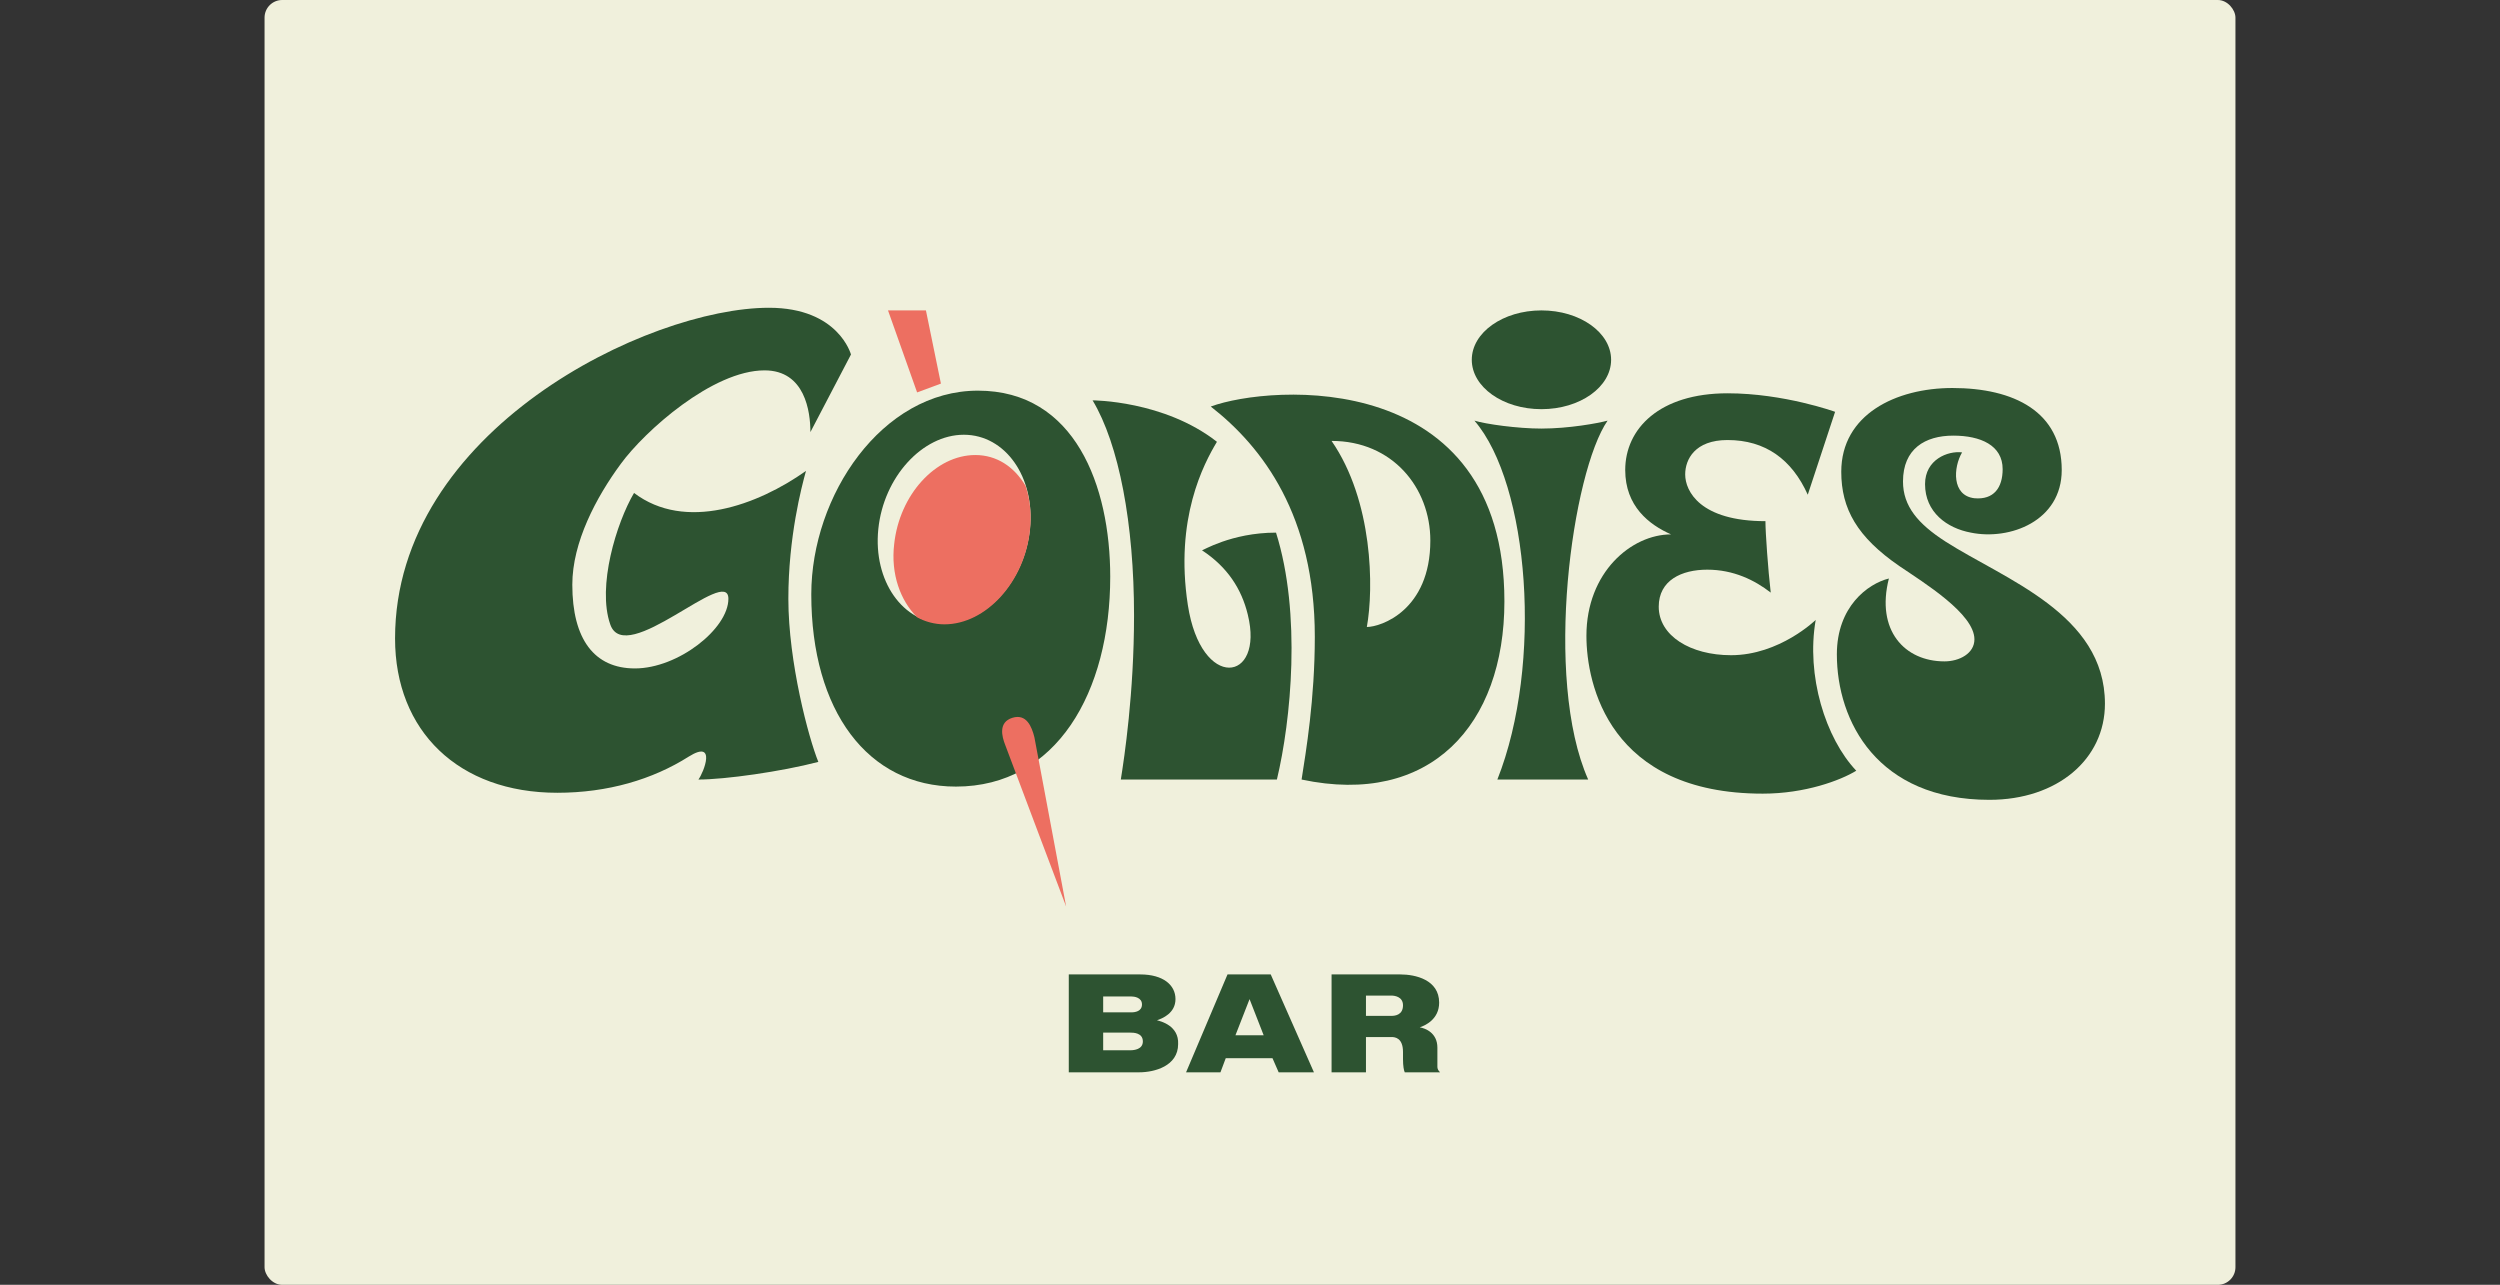
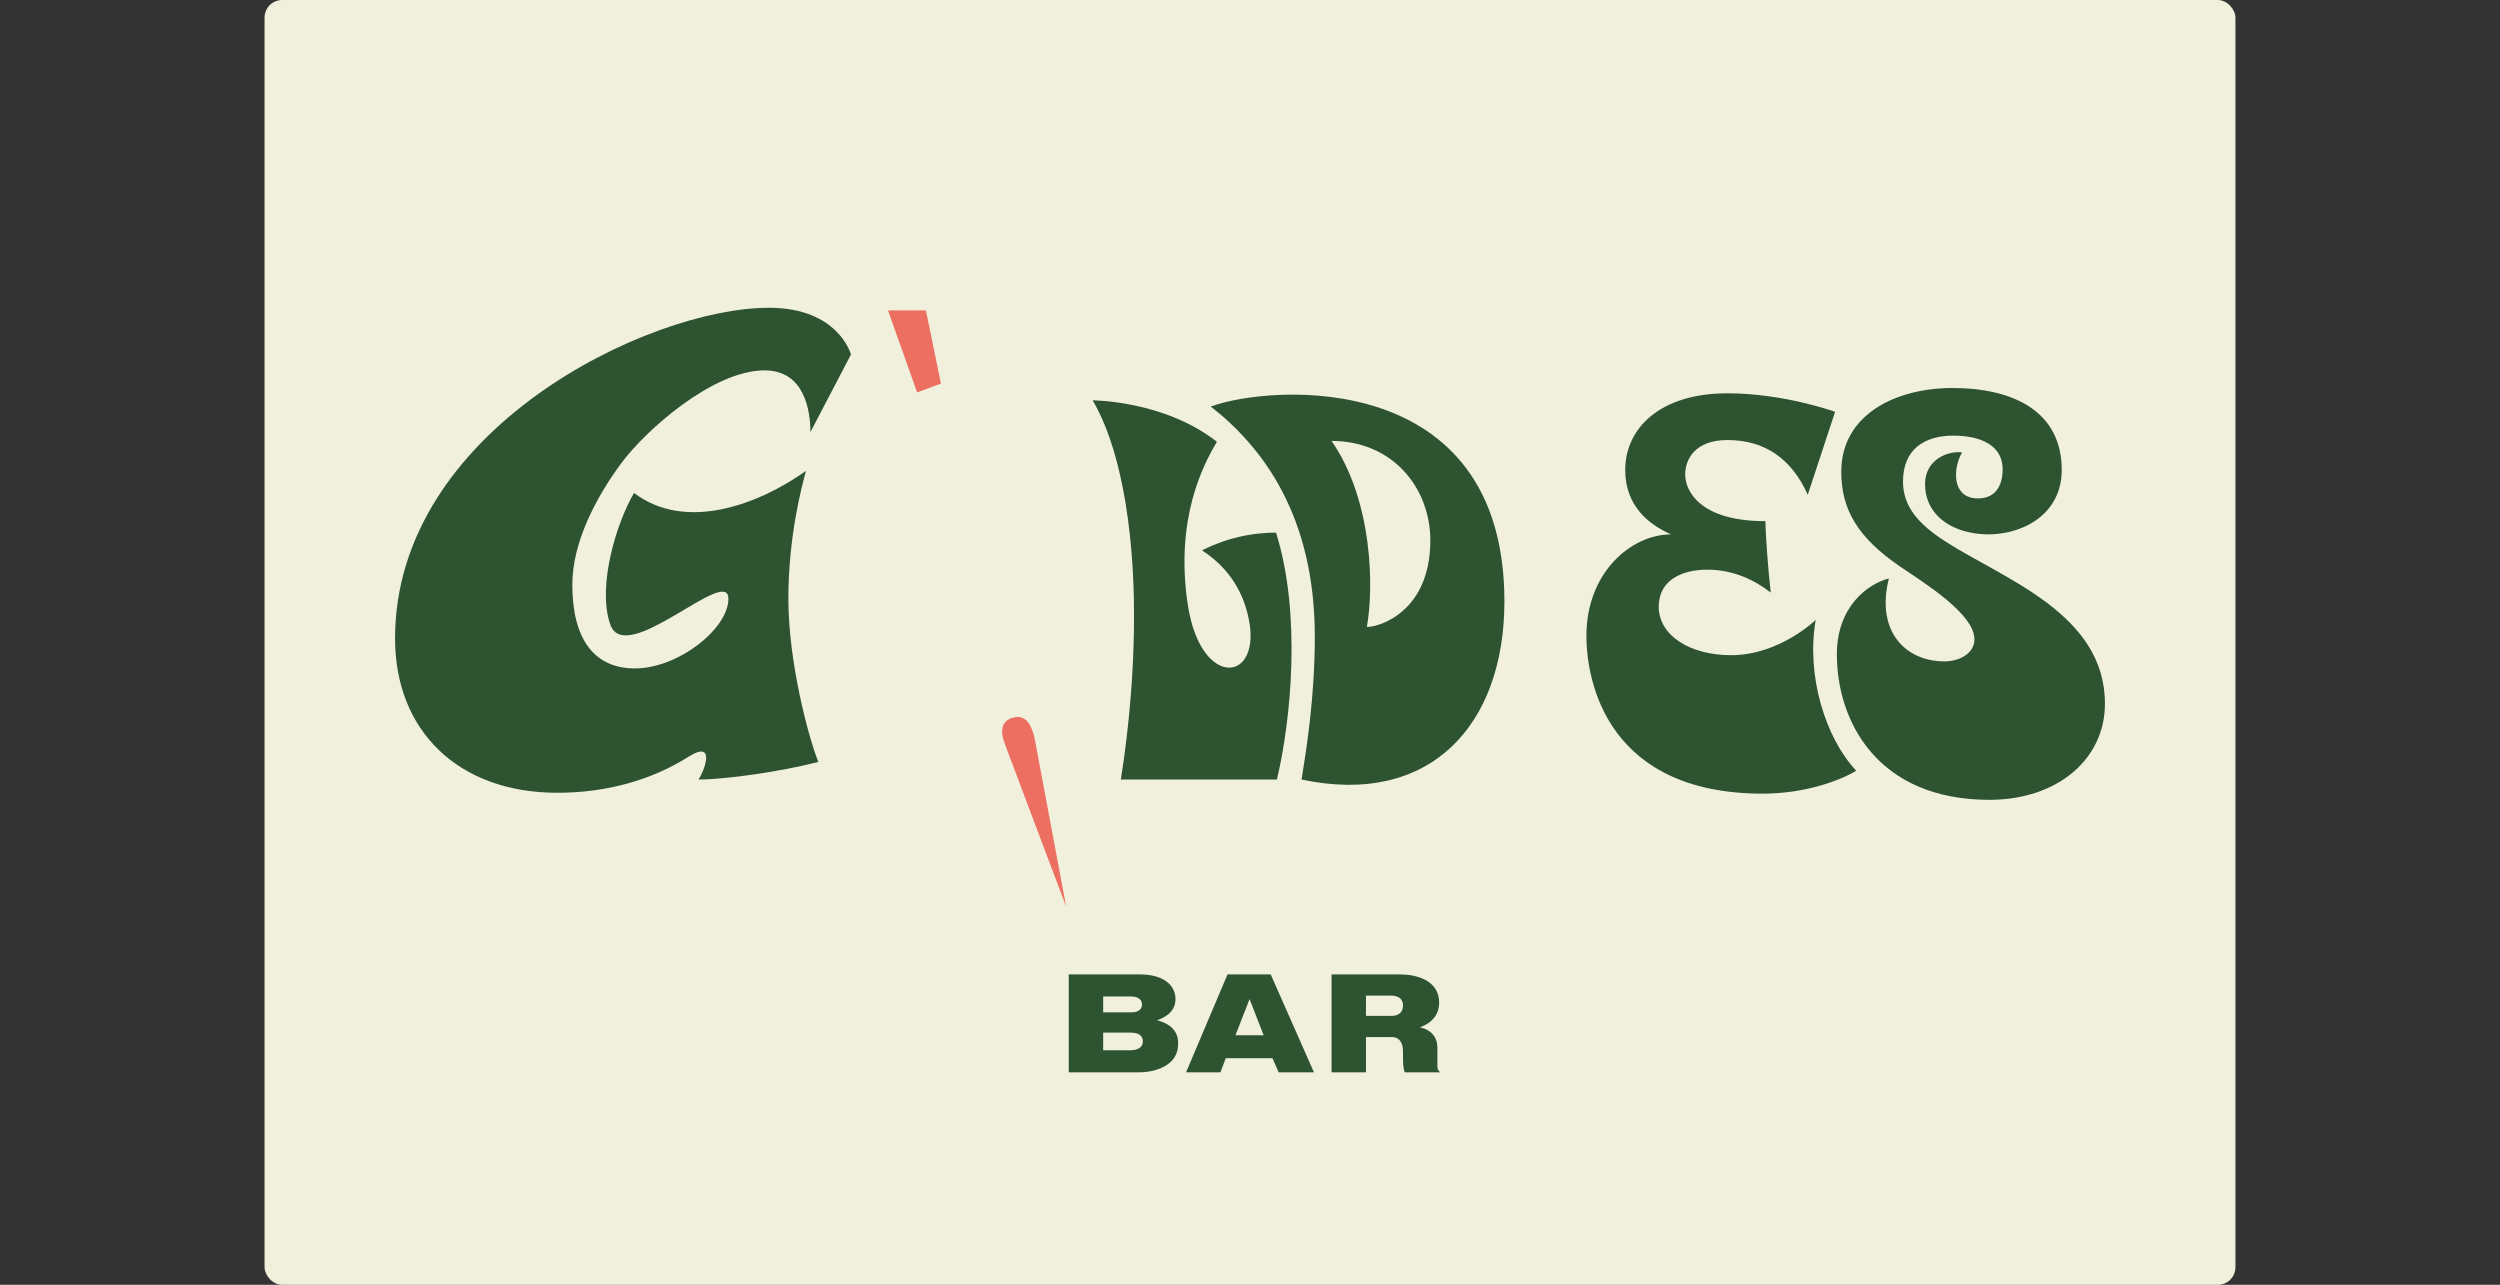
<svg xmlns="http://www.w3.org/2000/svg" version="1.1" id="logo_2-farbig" viewBox="0 -2 283.5 145.7" xml:space="preserve">
  <rect x="0" y="-2" width="283.5" height="145.7" fill="#333333" stroke="none" />
  <style type="text/css">
	.st0{display:none;fill:#839484;}
	.st1{fill:#2D5331;}
	.st2{fill:#ED6F61;}
</style>
  <rect x="30" y="-2" width="223.5" height="145.7" rx="2" fill="#f0f0dc" />
  <path class="st1" d="M131.2,113.7c0.6-0.2,2.1-0.8,2.1-2.4c0-1.6-1.4-2.8-4-2.8h-8.1v11.1h8c1.7,0,4.4-0.7,4.4-3.2  C133.7,114.3,131.6,113.8,131.2,113.7z M125.1,111h3.2c0.3,0,1.2,0.1,1.2,0.9c0,0.8-0.8,0.9-1.2,0.9h-3.2V111z M128.2,117.1h-3.1v-2  h3.1c0.3,0,1.4,0,1.4,1C129.6,117,128.6,117.1,128.2,117.1z" />
  <path class="st1" d="M145,119.6h4l-4.9-11.1h-4.9l-4.7,11.1h3.9l0.6-1.6h5.3L145,119.6z M140.1,115.4l1.6-4.1l1.6,4.1H140.1z" />
  <path class="st1" d="M163,119c0-0.2,0-0.5,0-0.9v-1.3c0-1.7-1.4-2.2-2-2.3c0.6-0.2,2.2-0.9,2.2-2.8c0-2.6-2.7-3.2-4.4-3.2H151v11.1  h3.9v-4h2.9c0.4,0,1.3,0.1,1.3,1.7v0.8c0,0.8,0.1,1.3,0.2,1.5h4C163.1,119.4,163,119.2,163,119z M157.8,113.2h-2.9v-2.3h2.9  c0.3,0,1.3,0.1,1.3,1.1C159.1,113.1,158.2,113.2,157.8,113.2z" />
  <polygon class="st2" points="100.7,33.2 104,42.5 106.7,41.5 105,33.2 " />
  <path class="st1" d="M144.7,58.4c2.9,9.2,1.7,21.3,0.1,28h-17.7c0.4-2.5,1.5-9.8,1.5-18.6c0-10.4-1.7-19.4-4.7-24.4  c0,0,8.1,0,14.1,4.7c-1.5,2.5-4.8,8.7-3.3,18.5c1.5,9.8,8.7,8.8,6.8,1.1c-0.7-2.9-2.3-5.4-5.2-7.3C136.3,60.5,139.6,58.4,144.7,58.4  z" />
-   <path class="st1" d="M182.3,45.7c-4,5.8-7.3,29.2-2.2,40.7h-10.3c5.2-13.1,3.6-33.5-2.6-40.7c1.3,0.4,4.9,0.9,7.6,0.9  C177.9,46.6,181.2,46,182.3,45.7z" />
  <path class="st1" d="M208.1,44.7c0,0-5.8-2.1-12.2-2.1c-7.7,0-11.6,4-11.6,8.7c0,4.1,2.7,6.2,5.2,7.3c-4.5,0-9.6,4.3-9.6,11.5  c0,5.5,2.6,17.9,20,17.9c4.8,0,8.8-1.5,10.6-2.6c-3.5-3.7-5.7-10.8-4.6-17.1c0,0-4.1,4-9.6,4c-4.6,0-8.2-2.2-8.2-5.5  c0-3,2.6-4.2,5.5-4.2c3,0,5.4,1.2,7.2,2.6c-0.3-2.6-0.6-6.8-0.6-8.1c-7.4,0-9.1-3.4-9.1-5.3c0-1.7,1.1-3.9,4.8-3.9  c4.3,0,7.3,2.2,9.1,6.2L208.1,44.7z" />
  <path class="st1" d="M137.3,44.1c5.9,4.6,11.8,12.4,11.8,26.1c0,7.1-1,13-1.5,16.2c14.6,3.1,23-6.2,23-20.2  C170.6,39.7,144.1,41.6,137.3,44.1z M155,69.1c0.8-4.4,0.7-14.3-4-21.1c6.9,0,11.2,5.3,11.2,11.3C162.2,67.2,156.6,69.1,155,69.1z" />
-   <ellipse class="st1" cx="174.8" cy="38.8" rx="7.9" ry="5.6" />
  <g>
    <path class="st1" d="M221.4,42c7,0,12.4,2.7,12.4,9.3c0,5.8-5.9,8-10.3,7.1c-2.7-0.5-5.2-2.3-5.2-5.5c0-2.8,2.6-3.8,4.2-3.6   c-1,1.7-1.2,4.9,1.4,5.2c2.2,0.2,3.2-1.2,3.2-3.3c0-2.7-2.5-3.8-5.6-3.8c-3.2,0-5.7,1.5-5.7,5.2c0,2.8,1.7,4.8,4.8,6.8   c6.7,4.3,18.1,8.2,18.1,18.4c0,6.3-5.4,10.9-13.1,10.9c-12.7,0-17.3-8.9-17.3-16.5c0-5.4,3.5-8,5.9-8.6c-1.5,5.9,1.8,9.4,6.3,9.4   c1.7,0,3.4-0.9,3.4-2.5c0-2.9-5.7-6.4-8.5-8.3c-4.8-3.3-6.6-6.5-6.6-10.7C208.8,45,215,42,221.4,42z" />
  </g>
-   <path class="st1" d="M110.9,42.3C100,42.3,92,54.2,92,65.4c0,13.2,6.4,21.8,16.4,21.8c11.4,0,17.5-10.7,17.5-23.8  C125.9,53.1,121.9,42.3,110.9,42.3z M116.8,58c-0.6,5.9-5,10.7-9.7,10.7S99,63.9,99.6,58s5-10.7,9.7-10.7S117.4,52.1,116.8,58z" />
-   <path class="st2" d="M110.6,49.6c-4.5,0-8.6,4.5-9.2,10.1c-0.4,3.4,0.7,6.4,2.6,8.3c0.9,0.5,2,0.8,3.1,0.8c4.7,0,9.1-4.8,9.7-10.7  c0.2-1.8,0-3.5-0.5-5C115,50.9,113,49.6,110.6,49.6z" />
  <path class="st1" d="M91.9,47c0-2.3-0.6-7-5.2-7c-5.9,0-13.6,6.9-16.3,10.6c-2.8,3.8-5.5,8.9-5.5,13.7c0,6.2,2.5,9.5,7.1,9.5  c4.9,0,10.6-4.5,10.6-7.9c0-3.9-11.7,7.9-13.4,2.9c-1.5-4.3,0.7-11.5,2.7-14.9c5.8,4.4,14,1.4,19.5-2.5c-0.5,1.8-2,7.5-2,14.5  c0,7.2,2.3,15.8,3.4,18.5c-4.2,1.1-10.6,2-13.6,2c0.6-0.8,2.1-4.6-1.1-2.6c-4.1,2.6-9.2,4.1-14.9,4.1c-11.2,0-18.4-7-18.4-17.5  c0-23.6,28.7-37.5,42.4-37.5c7.9,0,9.3,5.3,9.3,5.3L91.9,47z" />
  <path class="st2" d="M117.3,81.6c0.2,1.1,3.6,19.2,3.6,19.2s-6.2-16.4-6.9-18.3c-0.4-1-0.8-2.6,0.8-3.1  C116.4,78.9,117,80.4,117.3,81.6z" />
</svg>